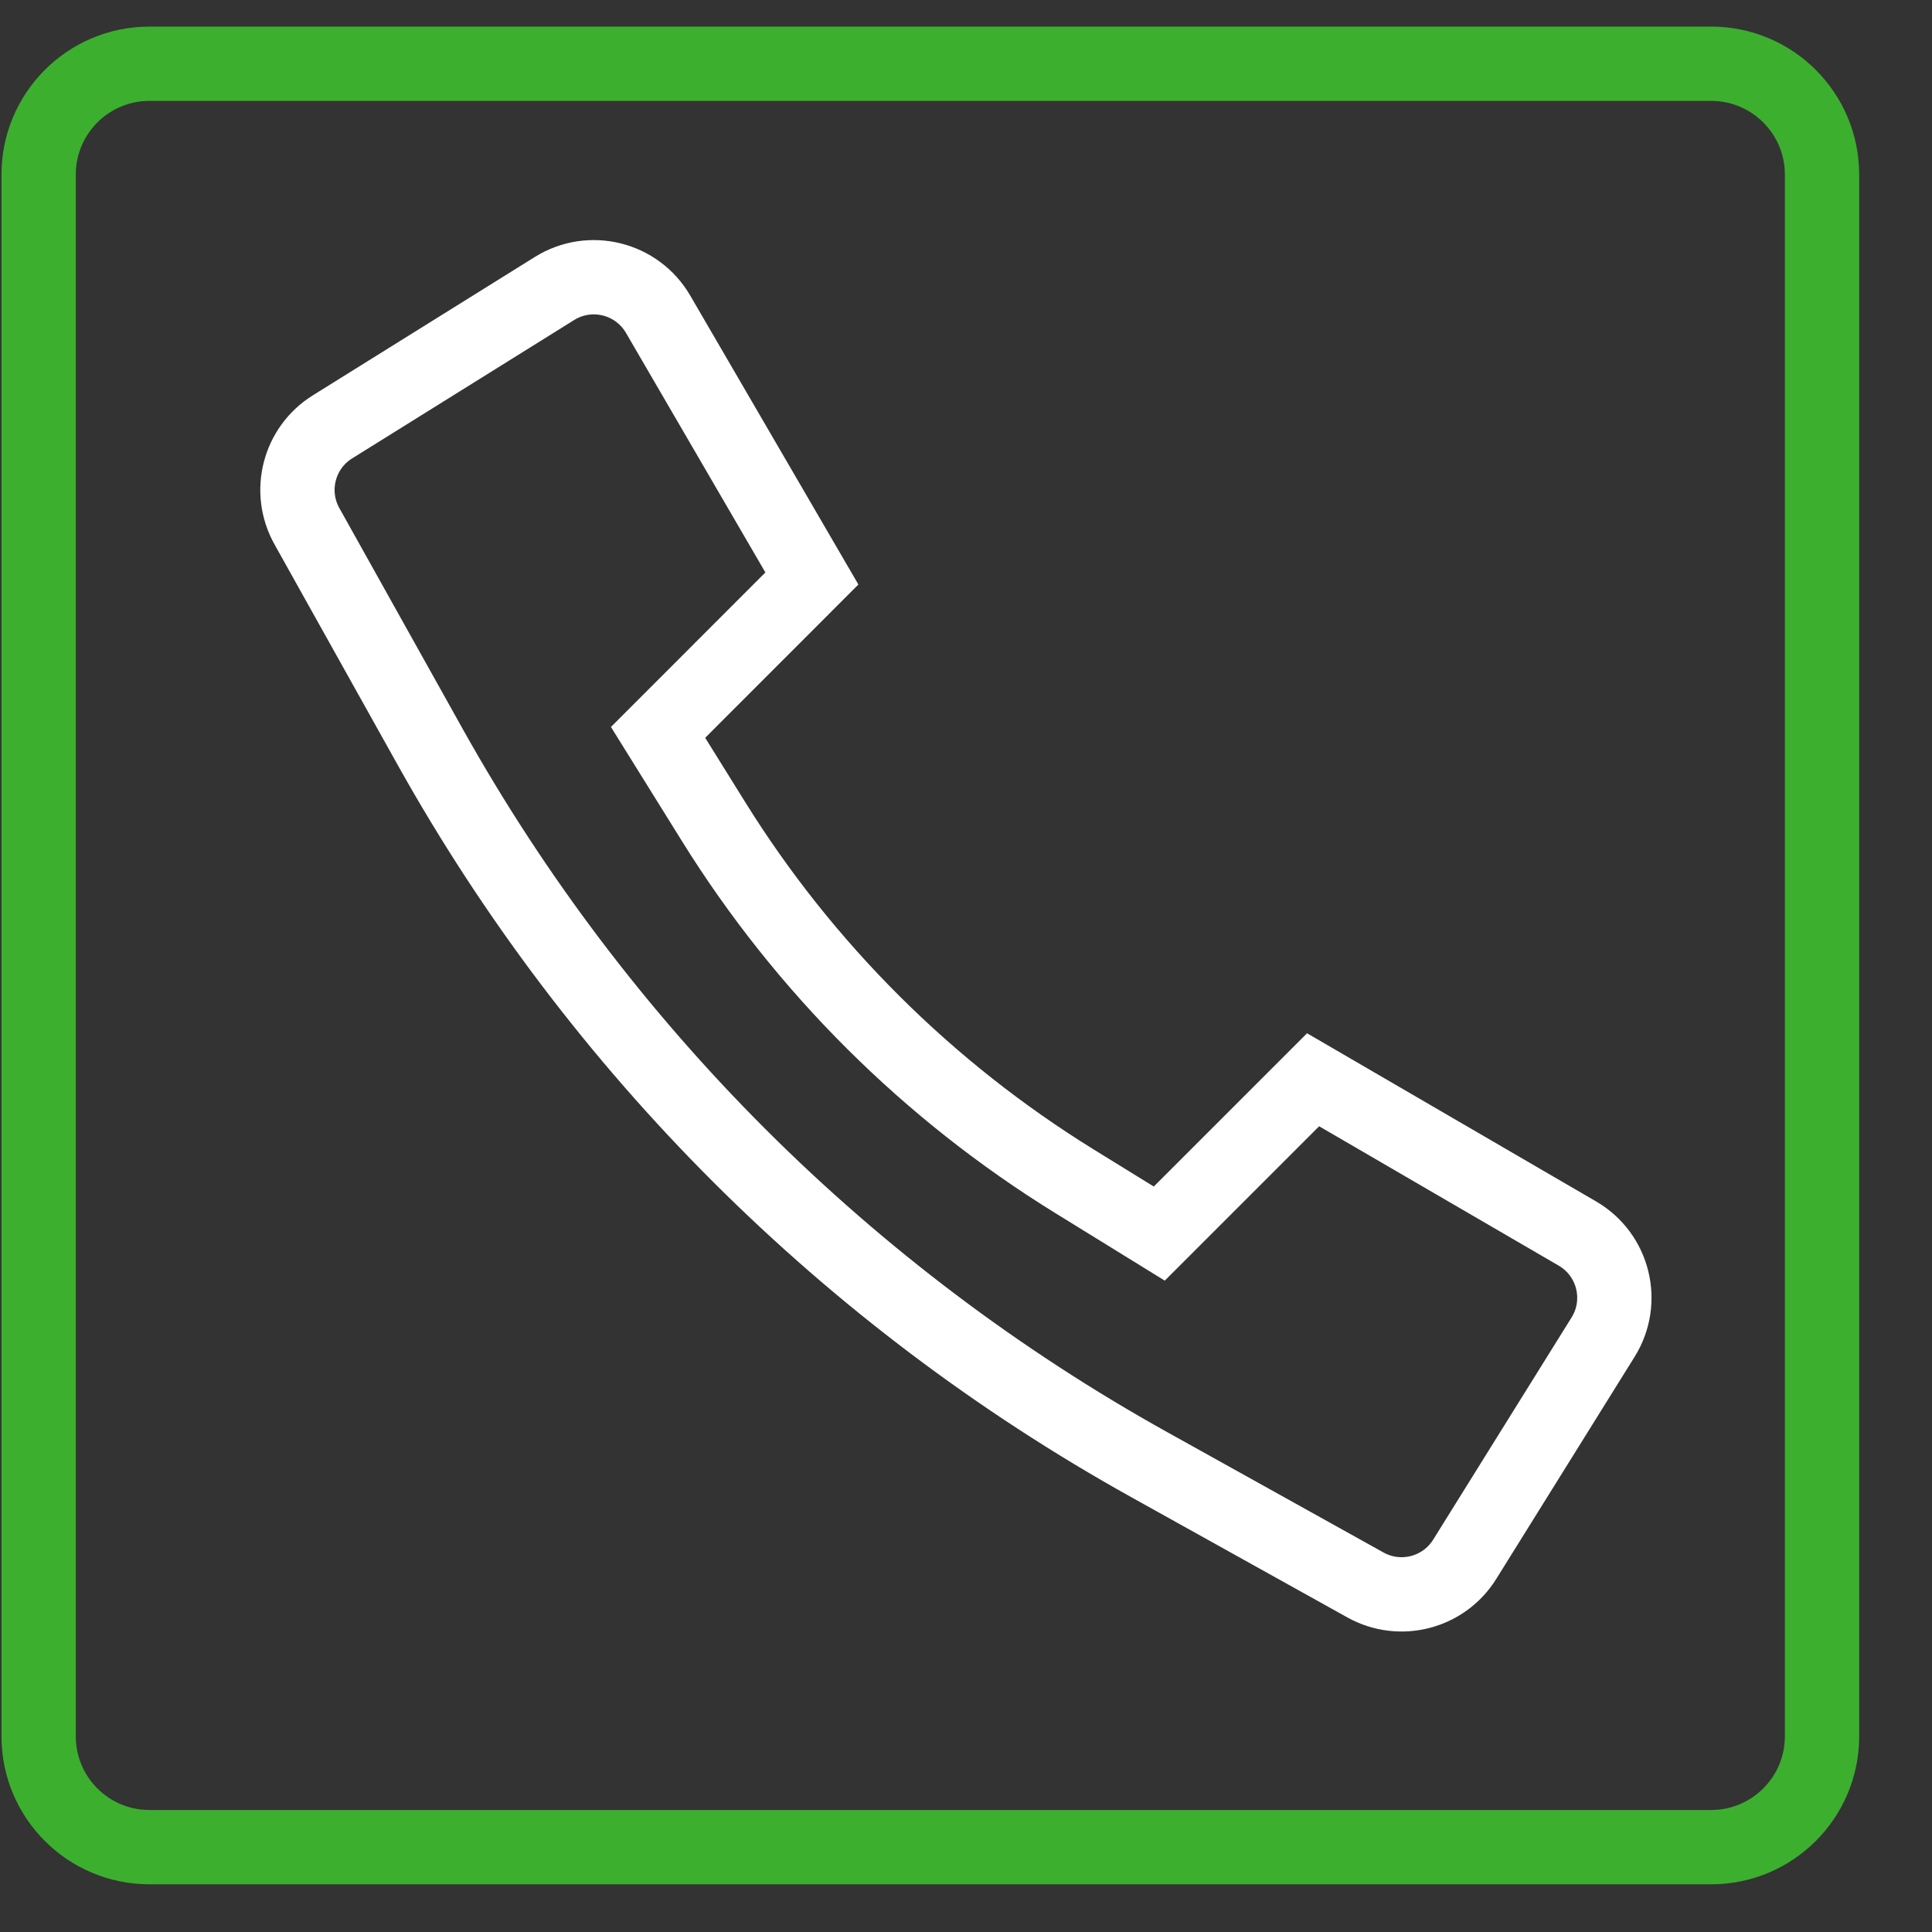
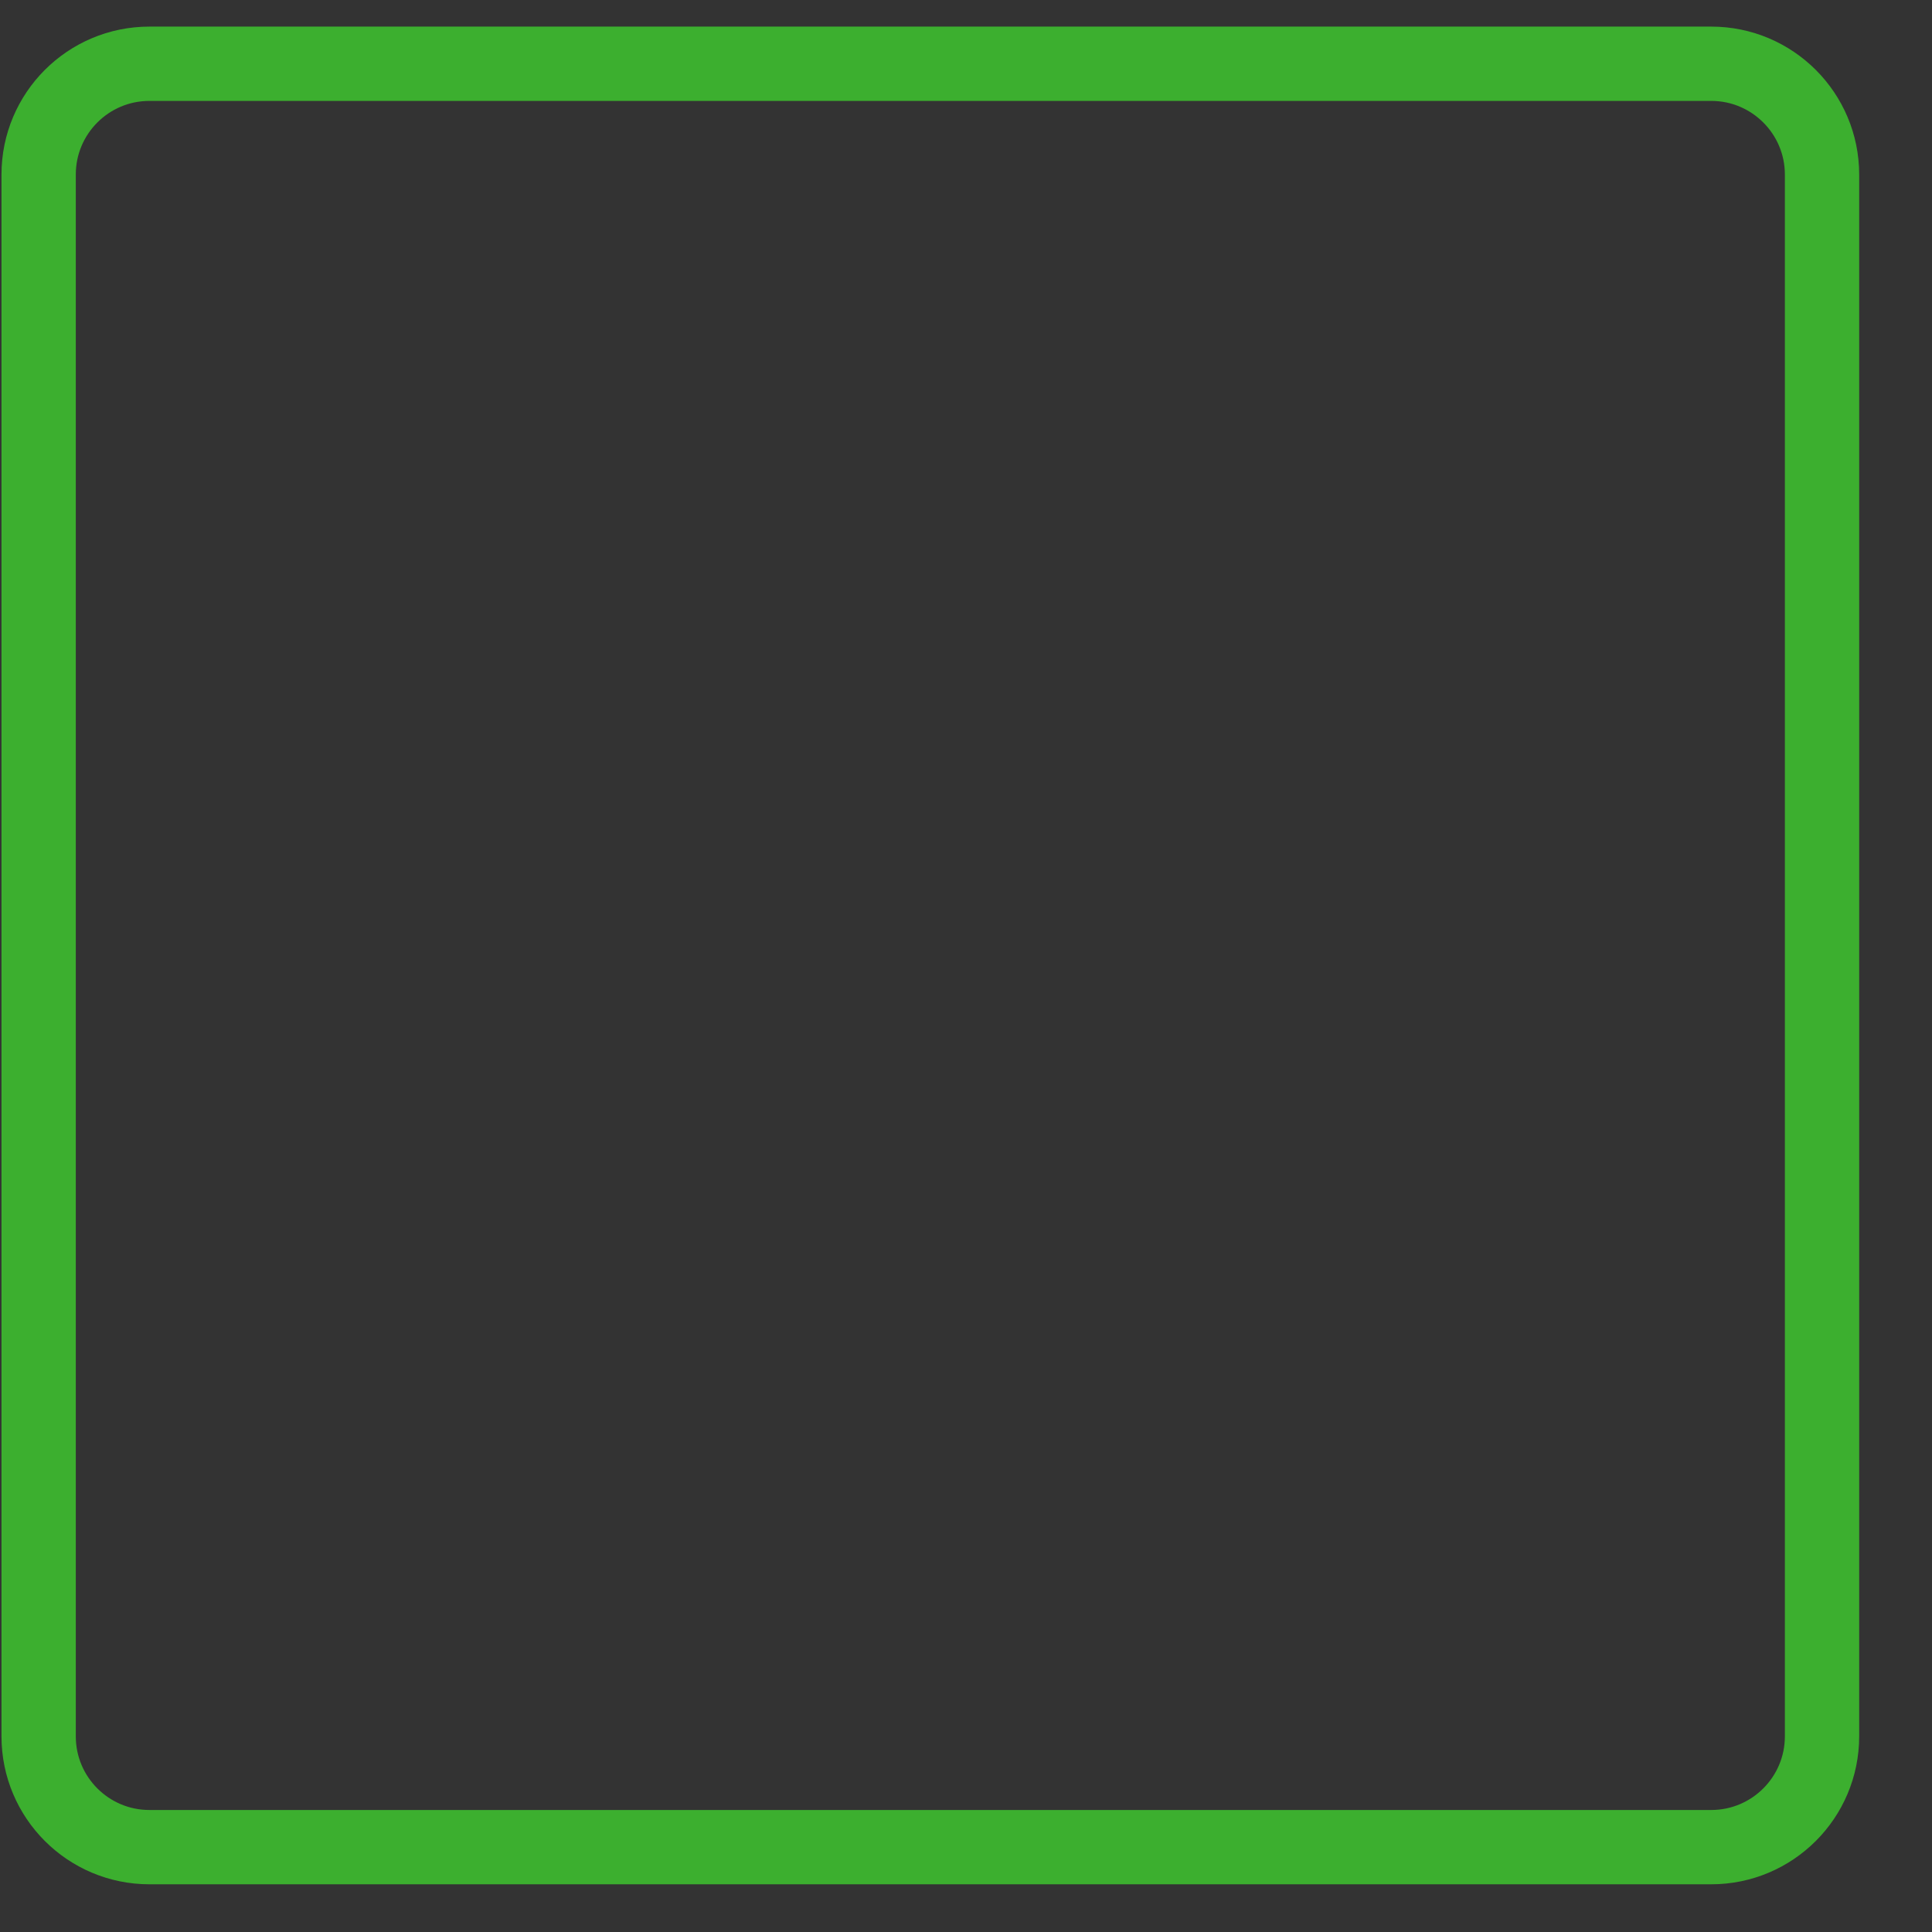
<svg xmlns="http://www.w3.org/2000/svg" width="26" height="26" viewBox="0 0 26 26" fill="none">
  <rect x="0" y="0" width="26" height="26" fill="#333333" stroke="none" />
  <path d="M23.029 24.858H2.011C1.187 24.858 0.52 24.19 0.52 23.367V2.349C0.52 1.526 1.187 0.858 2.011 0.858H23.029C23.852 0.858 24.52 1.526 24.52 2.349V23.367C24.52 24.19 23.852 24.858 23.029 24.858" stroke="#3CAF2F" />
-   <path fill-rule="evenodd" clip-rule="evenodd" d="M14.46 15.897C12.489 14.68 10.826 13.024 9.603 11.057L8.856 9.856L10.926 7.785L8.856 4.228C8.572 3.741 7.942 3.584 7.463 3.882L4.474 5.745C4.021 6.027 3.87 6.615 4.13 7.081L5.79 10.053C8.055 14.108 11.404 17.451 15.463 19.709L18.376 21.33C18.842 21.589 19.429 21.437 19.711 20.985L21.574 17.994C21.872 17.515 21.716 16.885 21.229 16.601L17.671 14.531L15.601 16.601L14.46 15.897Z" stroke="white" />
</svg>